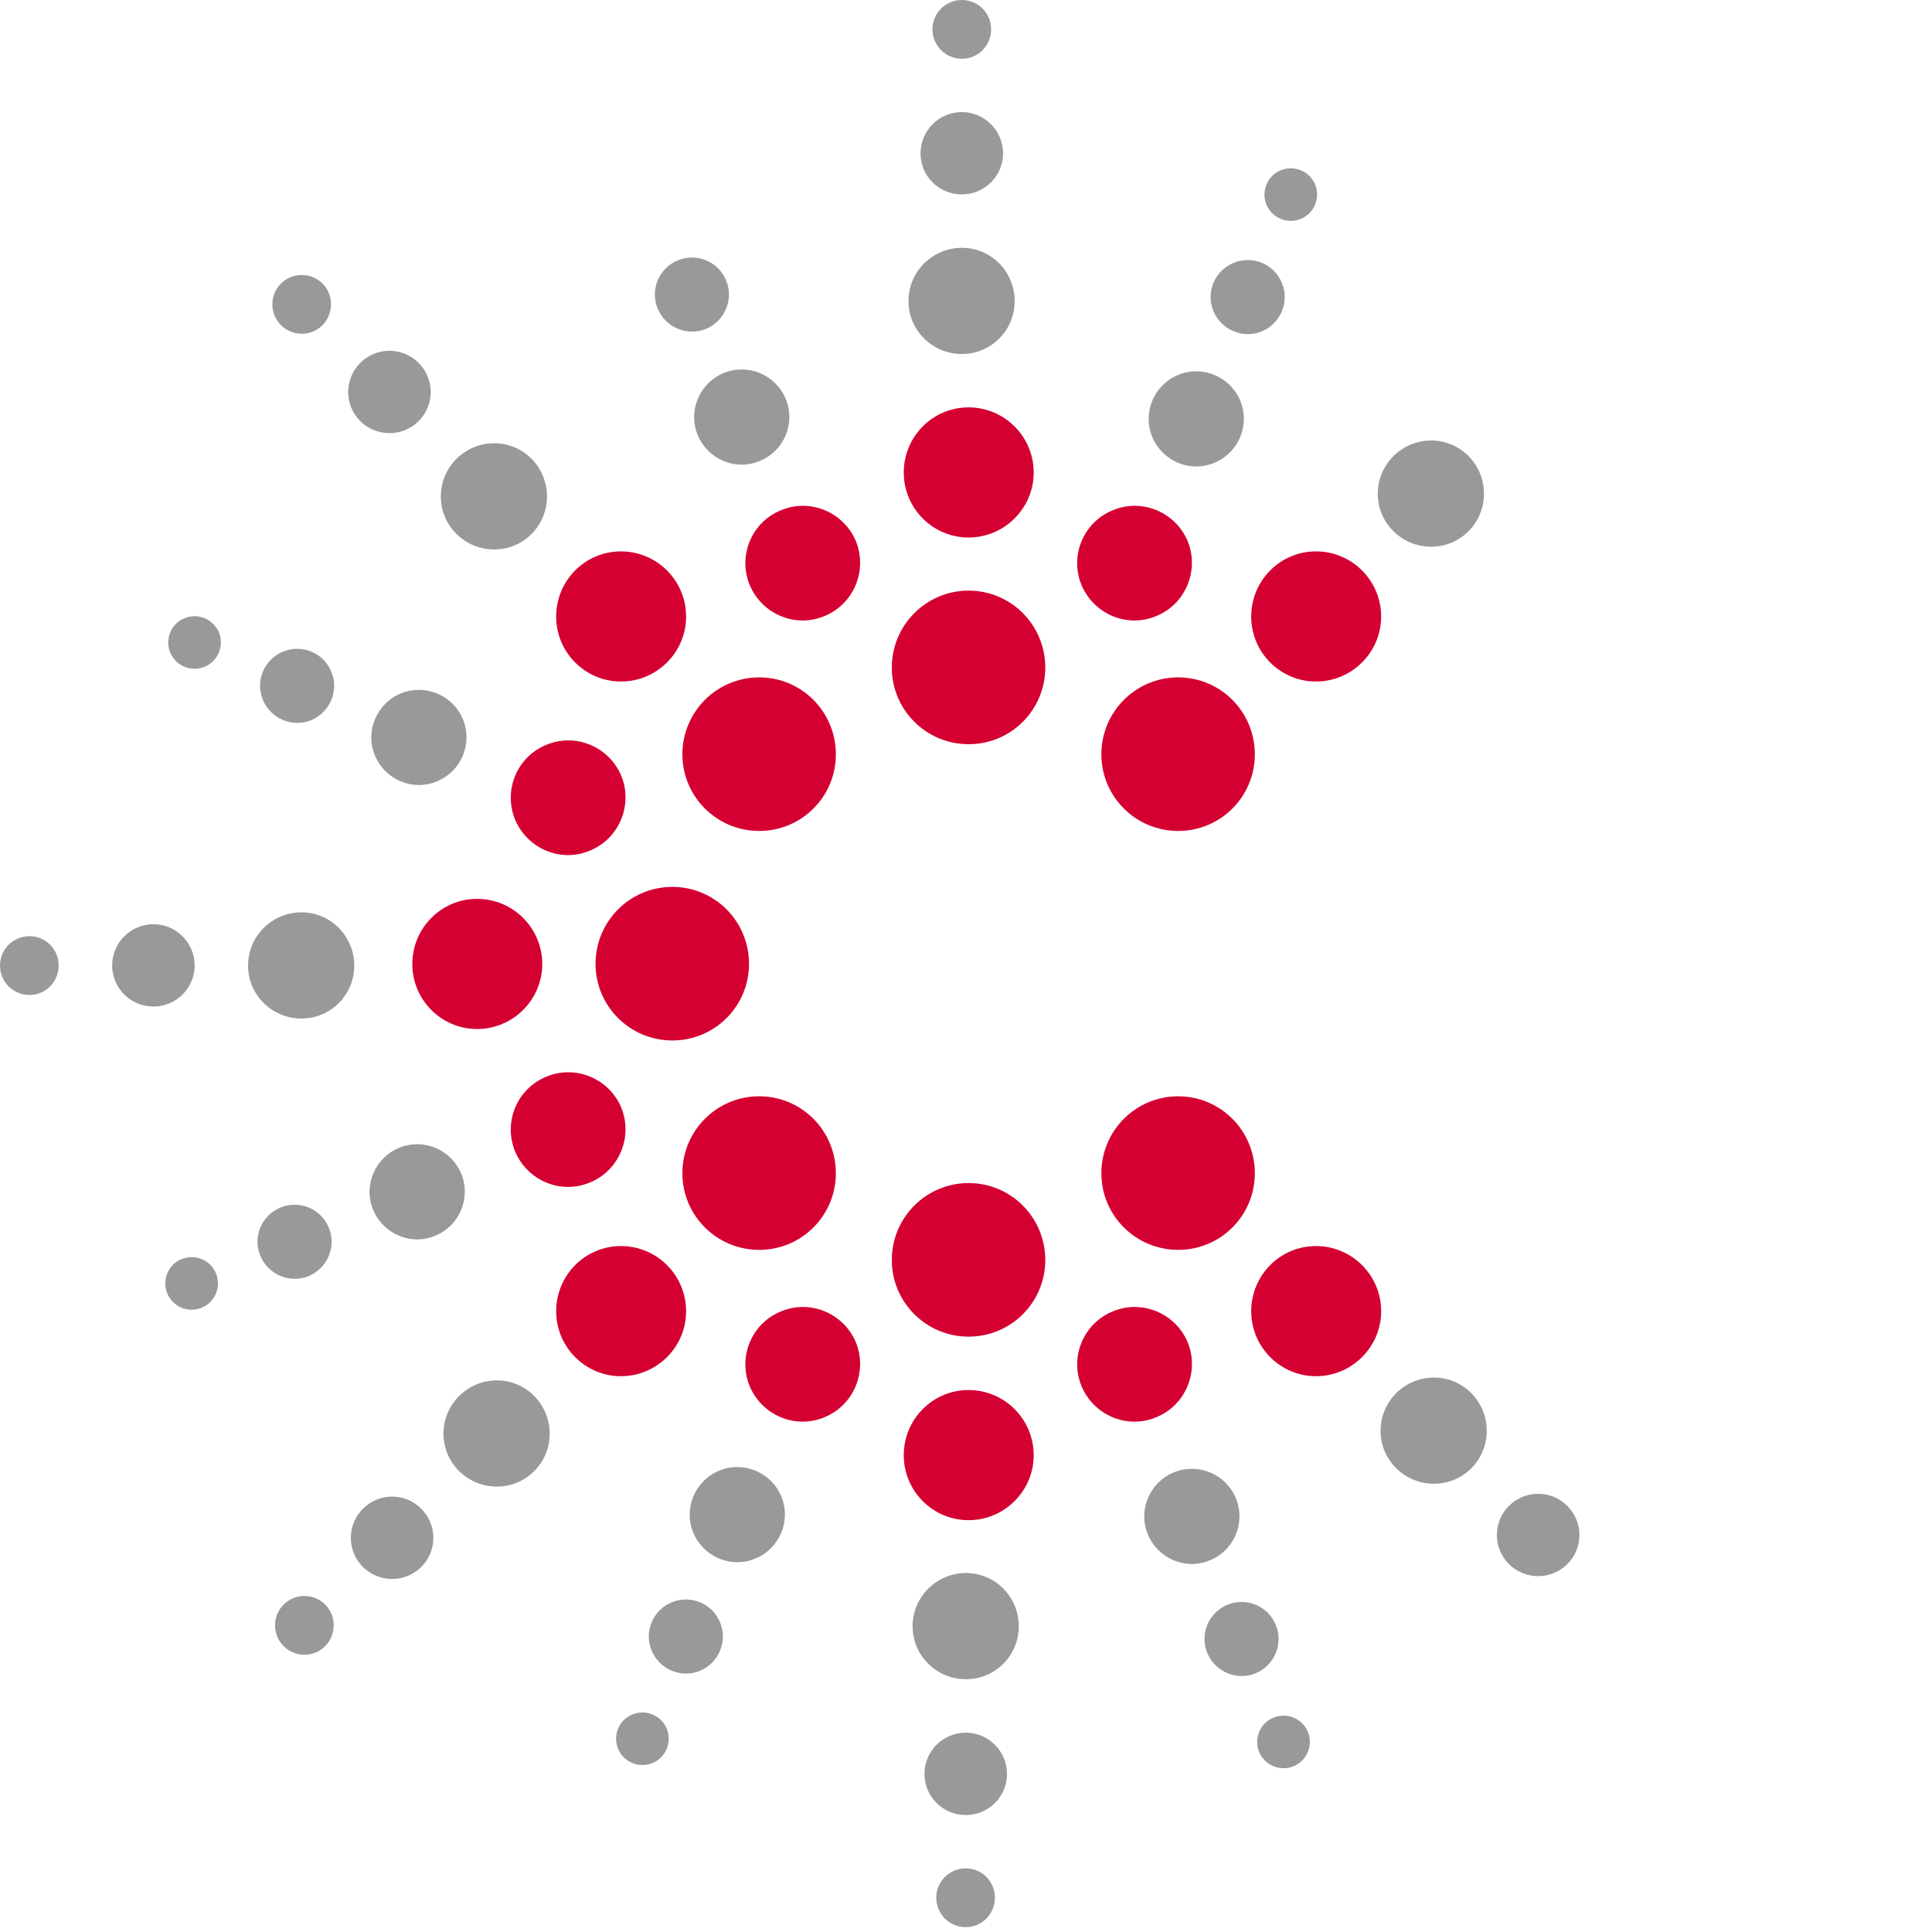
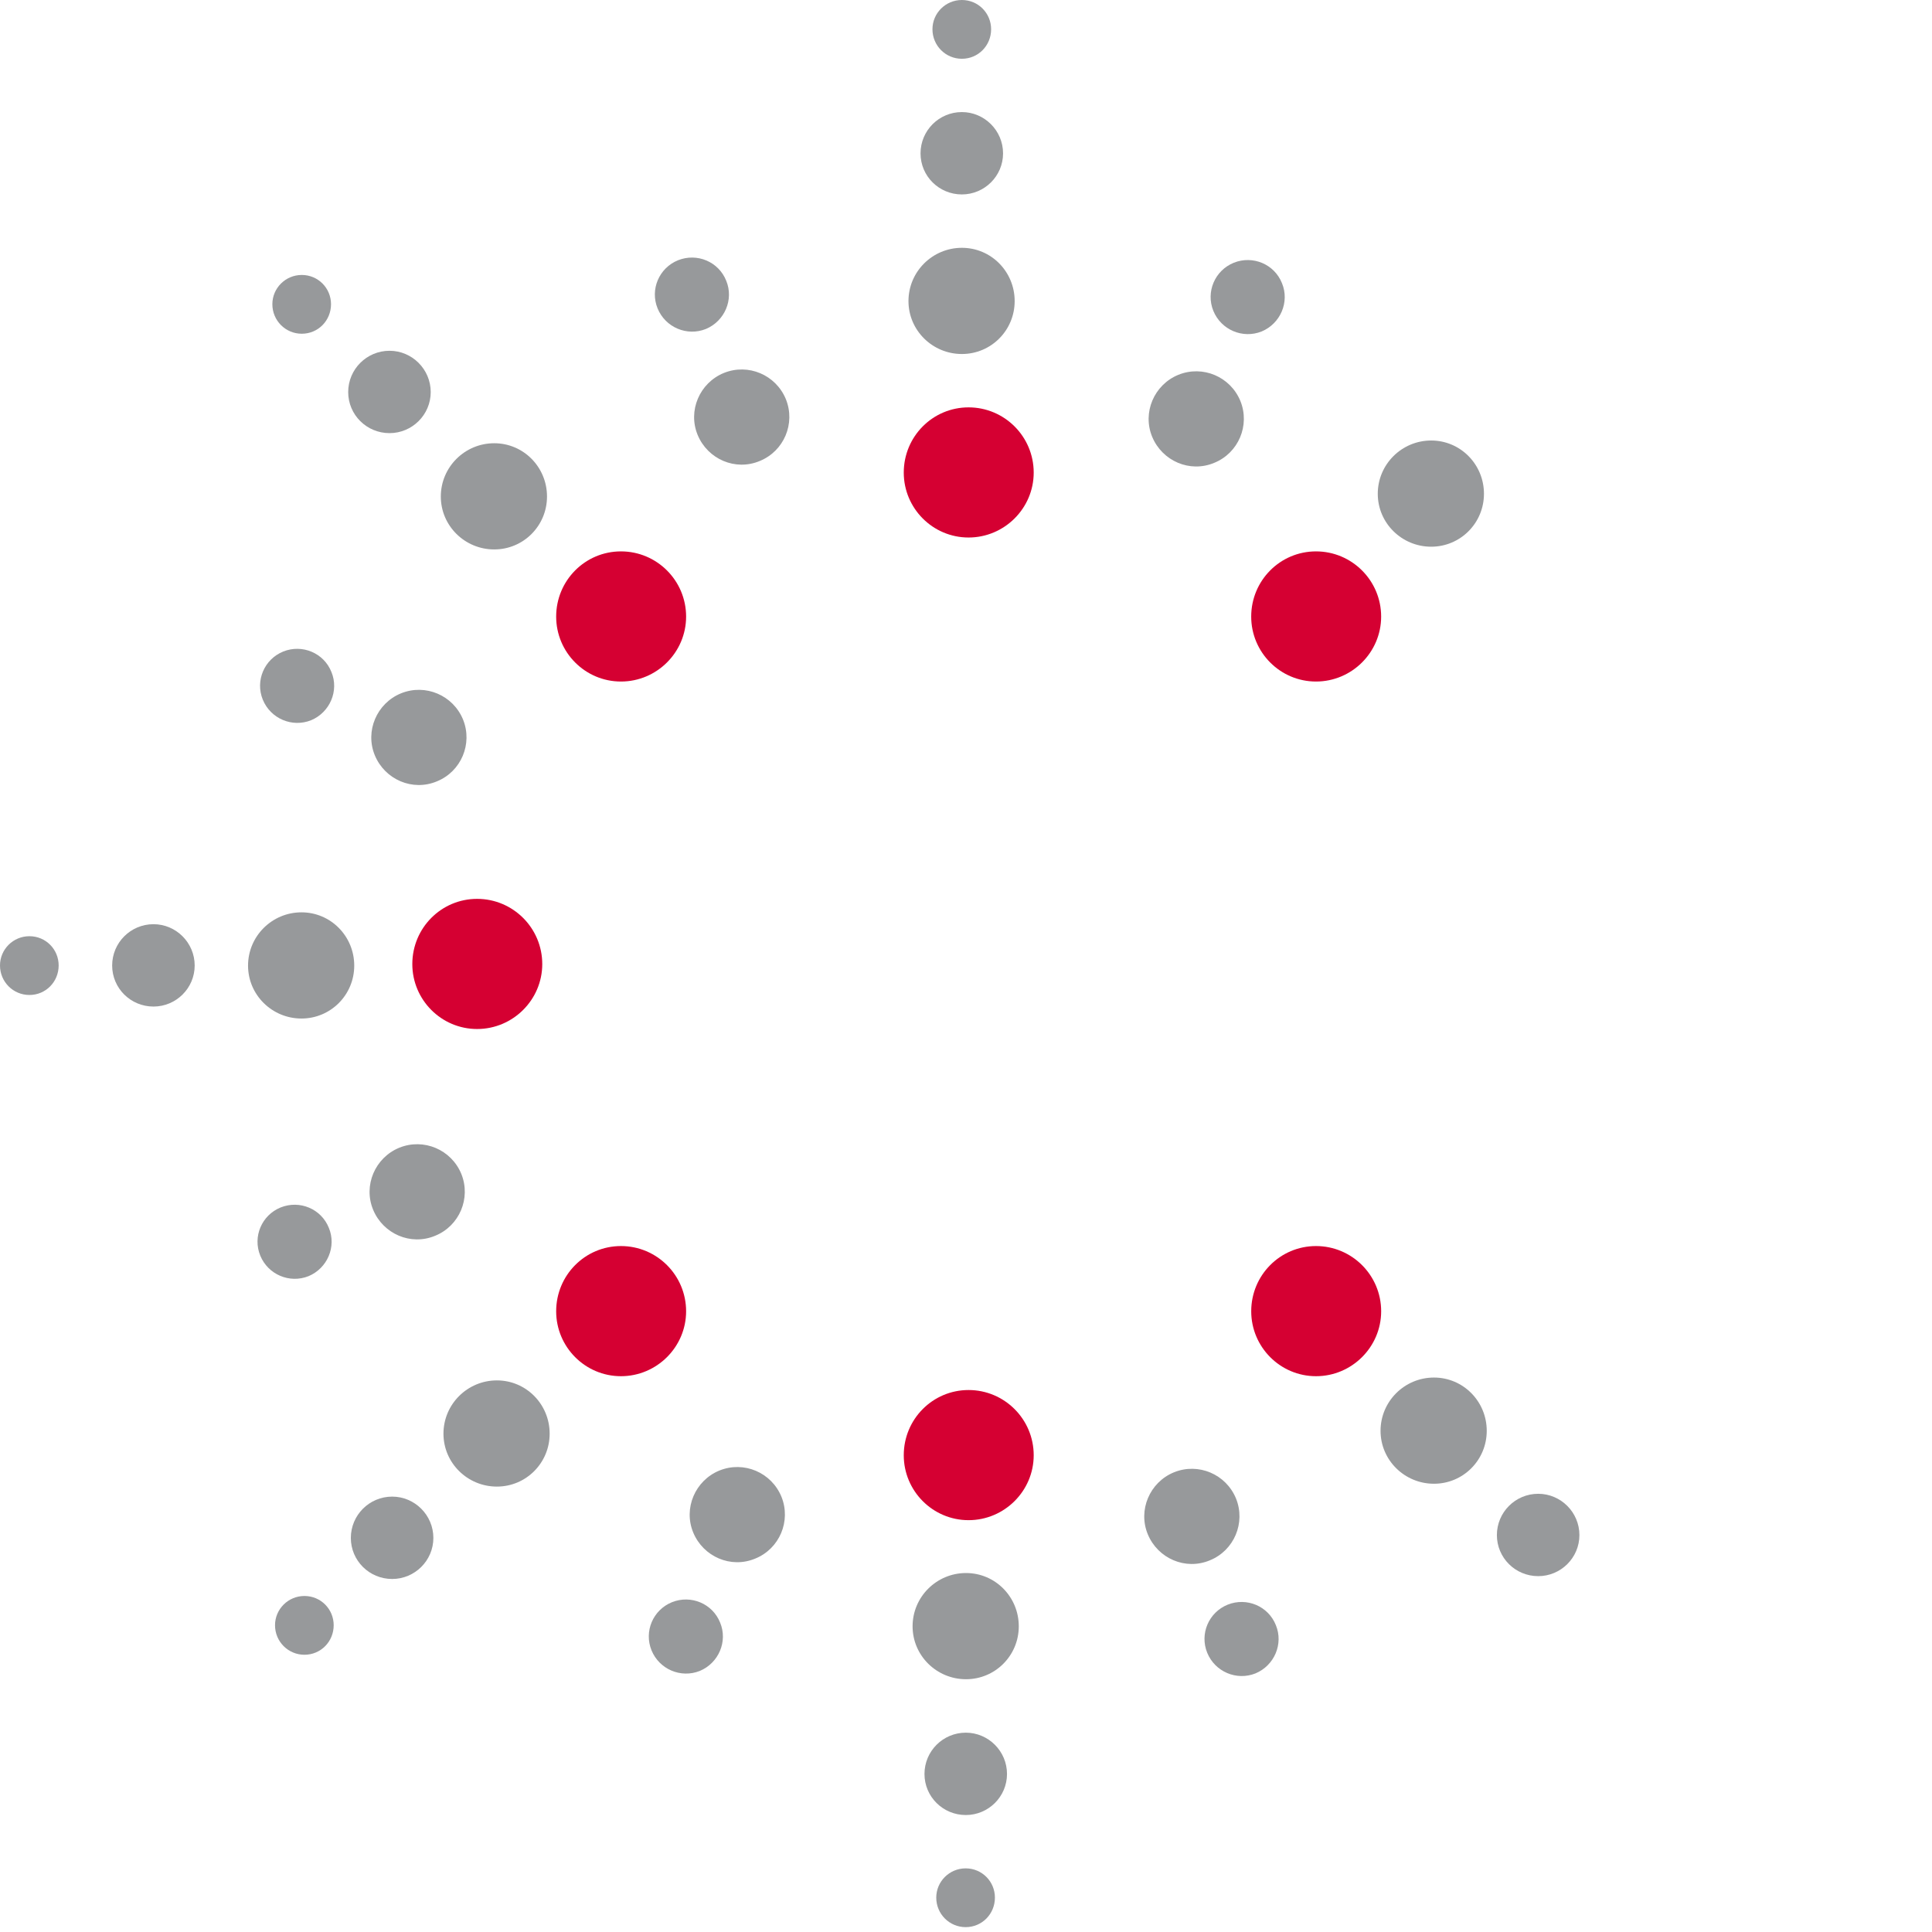
<svg xmlns="http://www.w3.org/2000/svg" width="116" height="116" viewBox="0 0 116 116">
  <g id="Canvas" transform="translate(293 131)">
    <g id="Red" fill="#D50032">
      <use href="#p10" transform="translate(-239.455 -59.968)" />
      <use href="#p10" transform="translate(-239.455 -95.538)" />
      <use href="#p10" transform="translate(-257.243 -77.75)" />
      <use href="#p10" transform="translate(-252.028 -90.329)" />
      <use href="#p10" transform="translate(-226.873 -65.177)" />
      <use href="#p10" transform="translate(-252.029 -65.177)" />
      <use href="#p10" transform="translate(-226.873 -90.329)" />
      <use href="#p17" transform="translate(-238.737 -106.541)" />
      <use href="#p17" transform="translate(-238.737 -47.541)" />
      <use href="#p17" transform="translate(-268.244 -77.031)" />
      <use href="#p17" transform="translate(-259.607 -97.894)" />
      <use href="#p17" transform="translate(-217.875 -56.185)" />
      <use href="#p17" transform="translate(-259.607 -56.185)" />
      <use href="#p17" transform="translate(-217.876 -97.894)" />
      <use href="#p24" transform="translate(-248.247 -100.63)" />
      <use href="#p24" transform="translate(-228.324 -52.527)" />
      <use href="#p24" transform="translate(-262.333 -66.62)" />
      <use href="#p24" transform="translate(-262.333 -86.545)" />
      <use href="#p24" transform="translate(-248.247 -52.527)" />
      <use href="#p24" transform="translate(-228.326 -100.63)" />
    </g>
    <g id="Grey" fill="#97999B">
      <use href="#p30" transform="translate(-238.454 -116.121)" />
      <use href="#p31" transform="translate(-237.73 -124.271)" />
      <use href="#p32" transform="translate(-237.014 -131)" />
      <use href="#p30" transform="translate(-238.207 -36.553)" />
      <use href="#p31" transform="translate(-237.493 -26.968)" />
      <use href="#p32" transform="translate(-236.786 -18.821)" />
      <use href="#p30" transform="translate(-266.533 -104.387)" />
      <use href="#p31" transform="translate(-272.094 -109.939)" />
      <use href="#p32" transform="translate(-276.647 -114.491)" />
      <use href="#p30" transform="translate(-210.11 -48.29)" />
      <use href="#p31" transform="translate(-203.125 -41.311)" />
      <use href="#p30" transform="translate(-278.107 -76.222)" />
      <use href="#p31" transform="translate(-286.266 -75.51)" />
      <use href="#p32" transform="translate(-293 -74.789)" />
      <use href="#p30" transform="translate(-266.374 -48.119)" />
      <use href="#p31" transform="translate(-271.935 -41.141)" />
      <use href="#p32" transform="translate(-276.487 -35.175)" />
      <use href="#p30" transform="translate(-210.277 -104.551)" />
      <use href="#p50" transform="translate(-251.325 -108.817)" />
      <use href="#p51" transform="translate(-253.682 -115.536)" />
      <use href="#p50" transform="translate(-224.298 -42.812)" />
      <use href="#p51" transform="translate(-220.681 -34.816)" />
      <use href="#p52" transform="translate(-217.517 -27.99)" />
      <use href="#p50" transform="translate(-270.708 -89.582)" />
      <use href="#p51" transform="translate(-277.386 -92.044)" />
      <use href="#p52" transform="translate(-282.9 -94.002)" />
      <use href="#p50" transform="translate(-270.811 -62.3)" />
      <use href="#p51" transform="translate(-277.539 -58.666)" />
      <use href="#p52" transform="translate(-283.076 -55.52)" />
      <use href="#p50" transform="translate(-251.591 -42.918)" />
      <use href="#p51" transform="translate(-254.046 -34.964)" />
      <use href="#p52" transform="translate(-256.01 -28.181)" />
      <use href="#p50" transform="translate(-224.035 -108.707)" />
      <use href="#p51" transform="translate(-220.313 -115.387)" />
      <use href="#p52" transform="translate(-217.08 -120.895)" />
    </g>
  </g>
  <defs>
-     <path id="p10" d="M 9.215 4.621C 9.215 7.161 7.165 9.221 4.61 9.221C 2.063 9.221 1.2207e-06 7.16 1.2207e-06 4.621C 1.2207e-06 2.068 2.063 1.70898e-06 4.61 1.70898e-06C 7.164 1.70898e-06 9.215 2.068 9.215 4.621Z" />
    <path id="p17" d="M 7.802 3.916C 7.802 6.059 6.044 7.814 3.891 7.814C 1.738 7.814 3.54004e-06 6.059 3.54004e-06 3.916C 3.54004e-06 1.748 1.738 1.09863e-05 3.891 1.09863e-05C 6.044 1.09863e-05 7.802 1.748 7.802 3.916Z" />
-     <path id="p24" d="M 6.638 2.128C 7.347 3.878 6.511 5.897 4.758 6.616C 3.01 7.355 1.007 6.516 0.262 4.761C -0.462 3 0.367 0.992 2.13 0.268C 3.888 -0.472 5.906 0.377 6.638 2.128Z" />
    <path id="p30" d="M 6.376 3.199C 6.376 4.957 4.962 6.376 3.207 6.376C 1.441 6.376 -6.95801e-06 4.957 -6.95801e-06 3.199C -6.95801e-06 1.43 1.441 -5.57973e-06 3.207 -5.57973e-06C 4.962 -0.001 6.376 1.43 6.376 3.199Z" />
    <path id="p31" d="M 4.955 2.48C 4.955 3.844 3.838 4.945 2.482 4.945C 1.108 4.945 7.32422e-06 3.844 7.32422e-06 2.48C 7.32422e-06 1.111 1.109 0 2.482 0C 3.838 0 4.955 1.111 4.955 2.48Z" />
    <path id="p32" d="M 3.522 1.756C 3.522 2.737 2.75 3.529 1.766 3.529C 0.787 3.529 -4.5166e-06 2.737 -4.5166e-06 1.756C -4.5166e-06 0.792 0.787 -3.90625e-06 1.766 -3.90625e-06C 2.75 -3.90625e-06 3.522 0.792 3.522 1.756Z" />
    <path id="p50" d="M 5.511 1.787C 4.911 0.323 3.251 -0.383 1.785 0.211C 0.329 0.806 -0.391 2.482 0.216 3.939C 0.818 5.385 2.474 6.111 3.94 5.496C 5.396 4.905 6.098 3.243 5.511 1.787Z" />
    <path id="p51" d="M 4.284 1.389C 3.829 0.246 2.533 -0.294 1.392 0.162C 0.25 0.626 -0.299 1.919 0.165 3.054C 0.632 4.194 1.928 4.743 3.065 4.288C 4.192 3.818 4.754 2.518 4.284 1.389Z" />
-     <path id="p52" d="M 3.046 0.977C 2.716 0.178 1.797 -0.215 0.978 0.12C 0.182 0.433 -0.213 1.368 0.117 2.173C 0.447 2.983 1.366 3.366 2.177 3.042C 2.981 2.715 3.373 1.796 3.046 0.977Z" />
  </defs>
</svg>